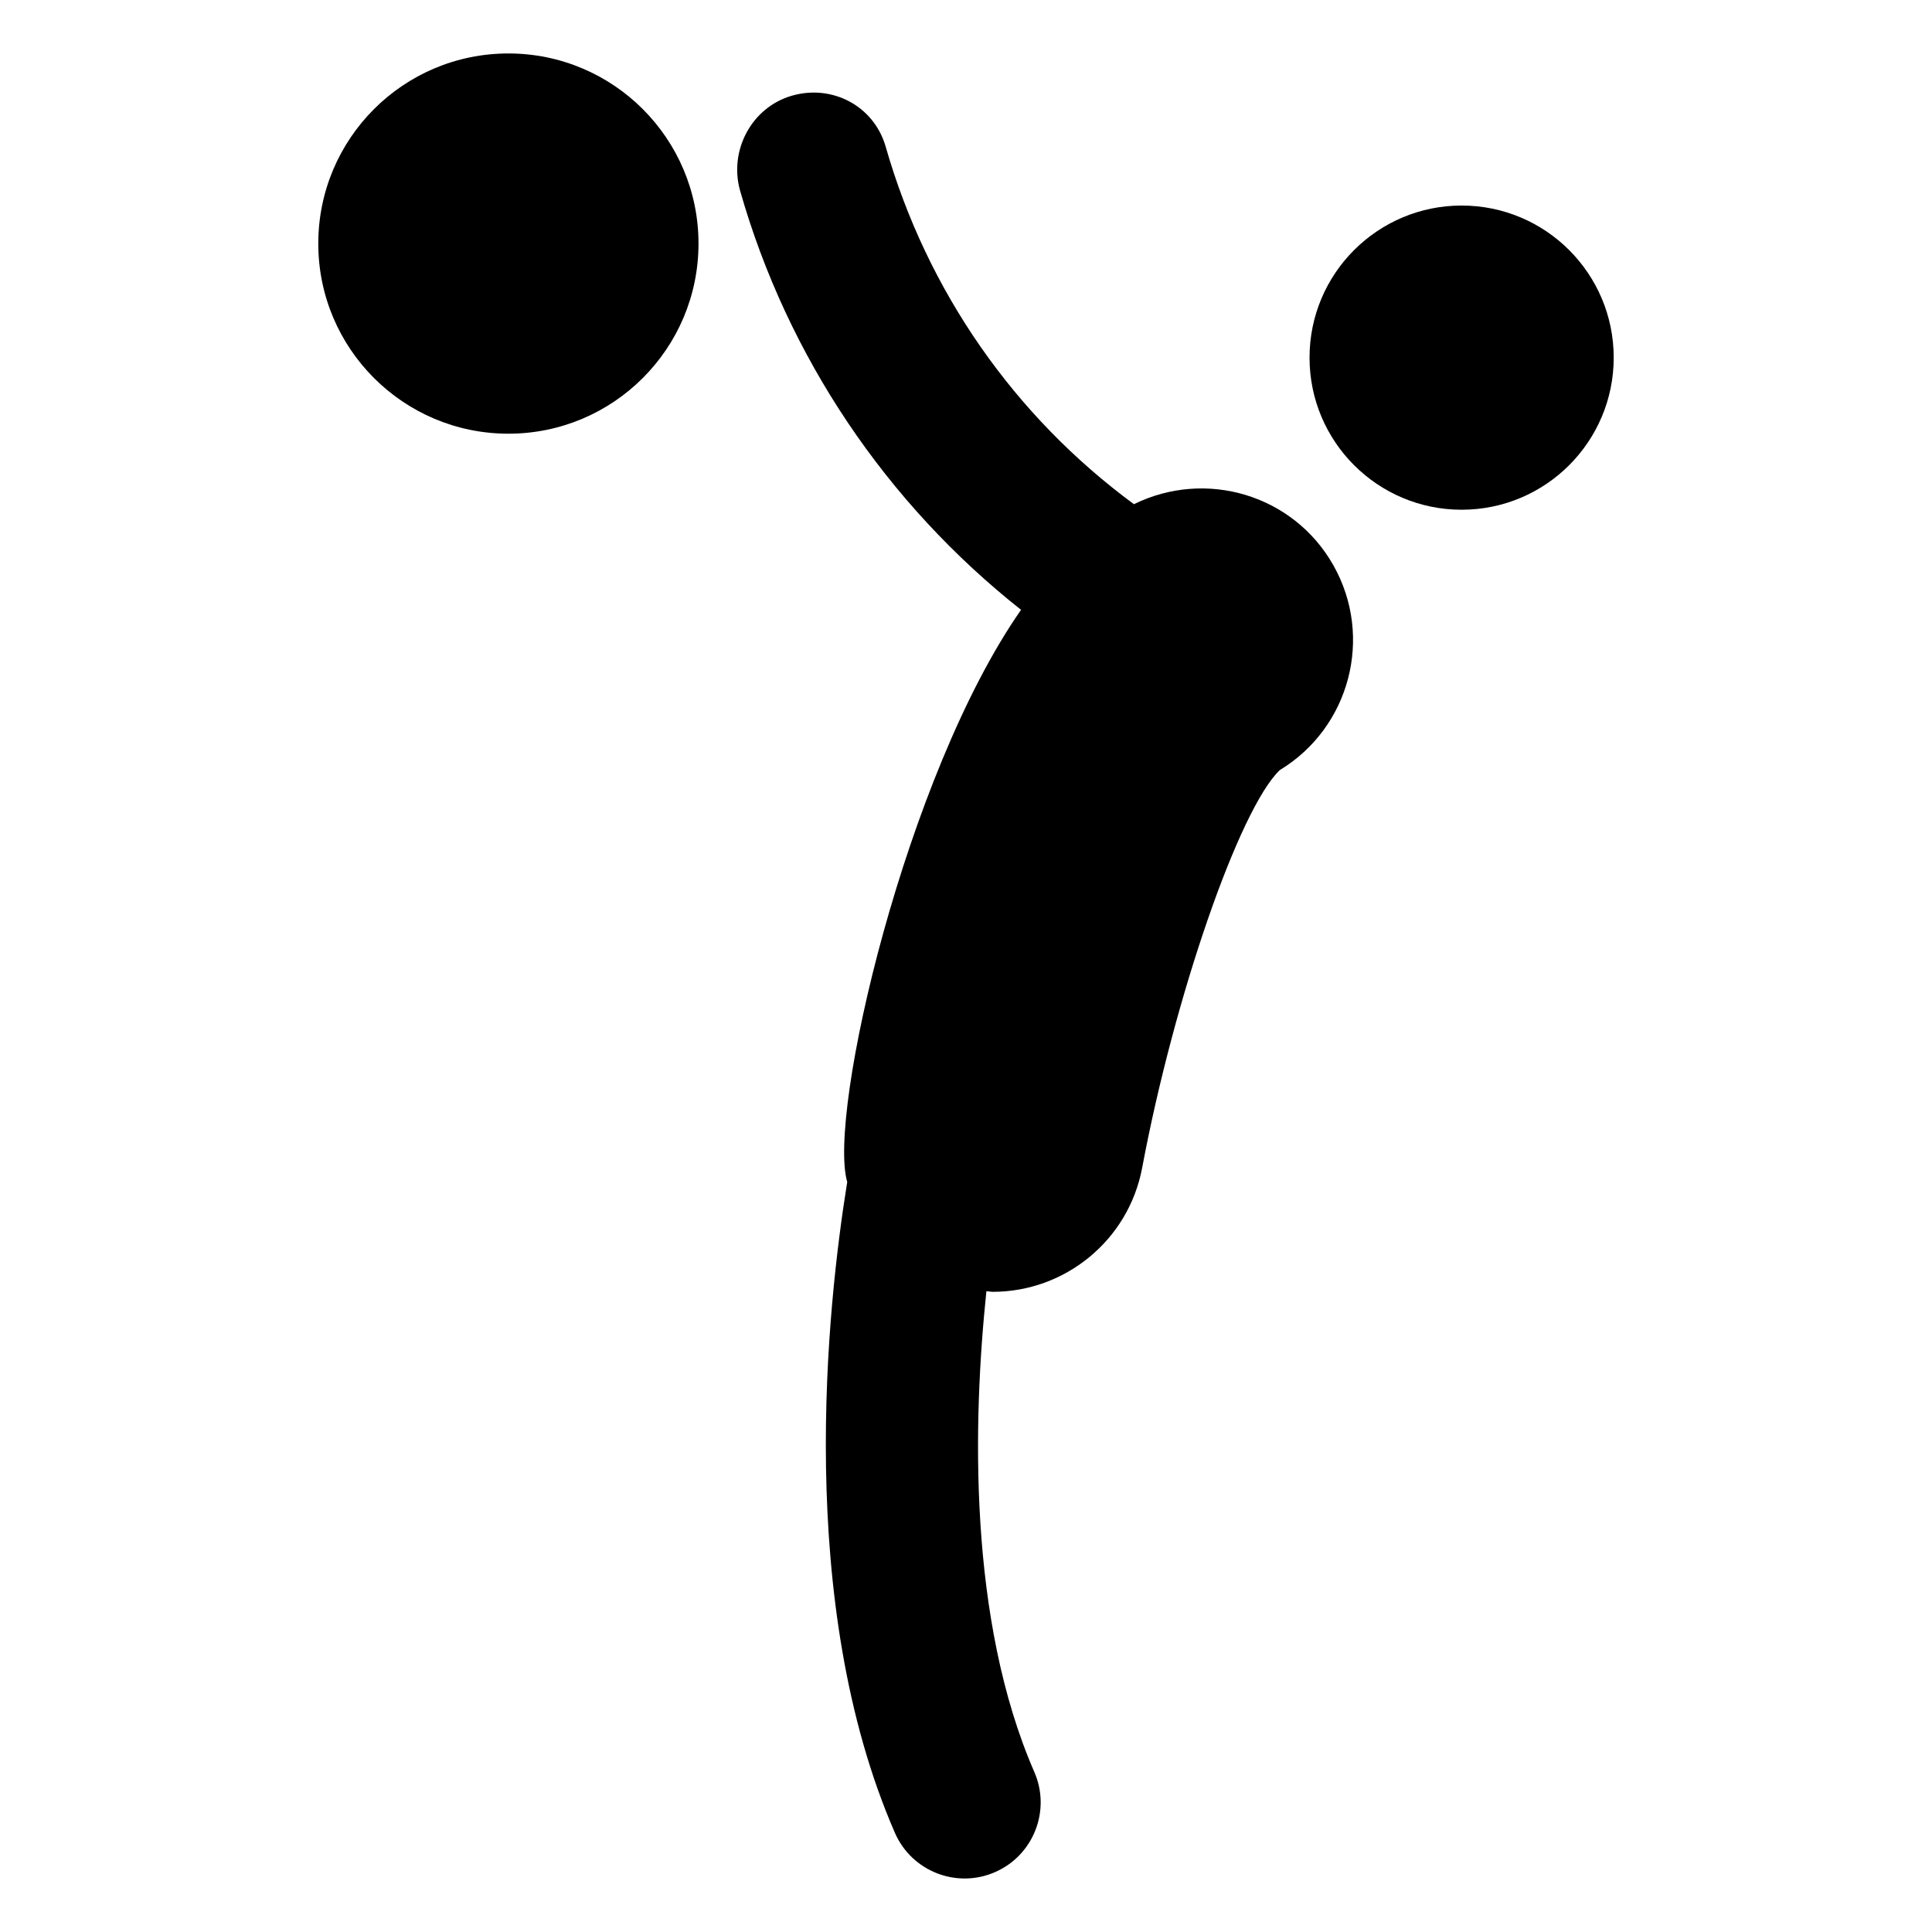
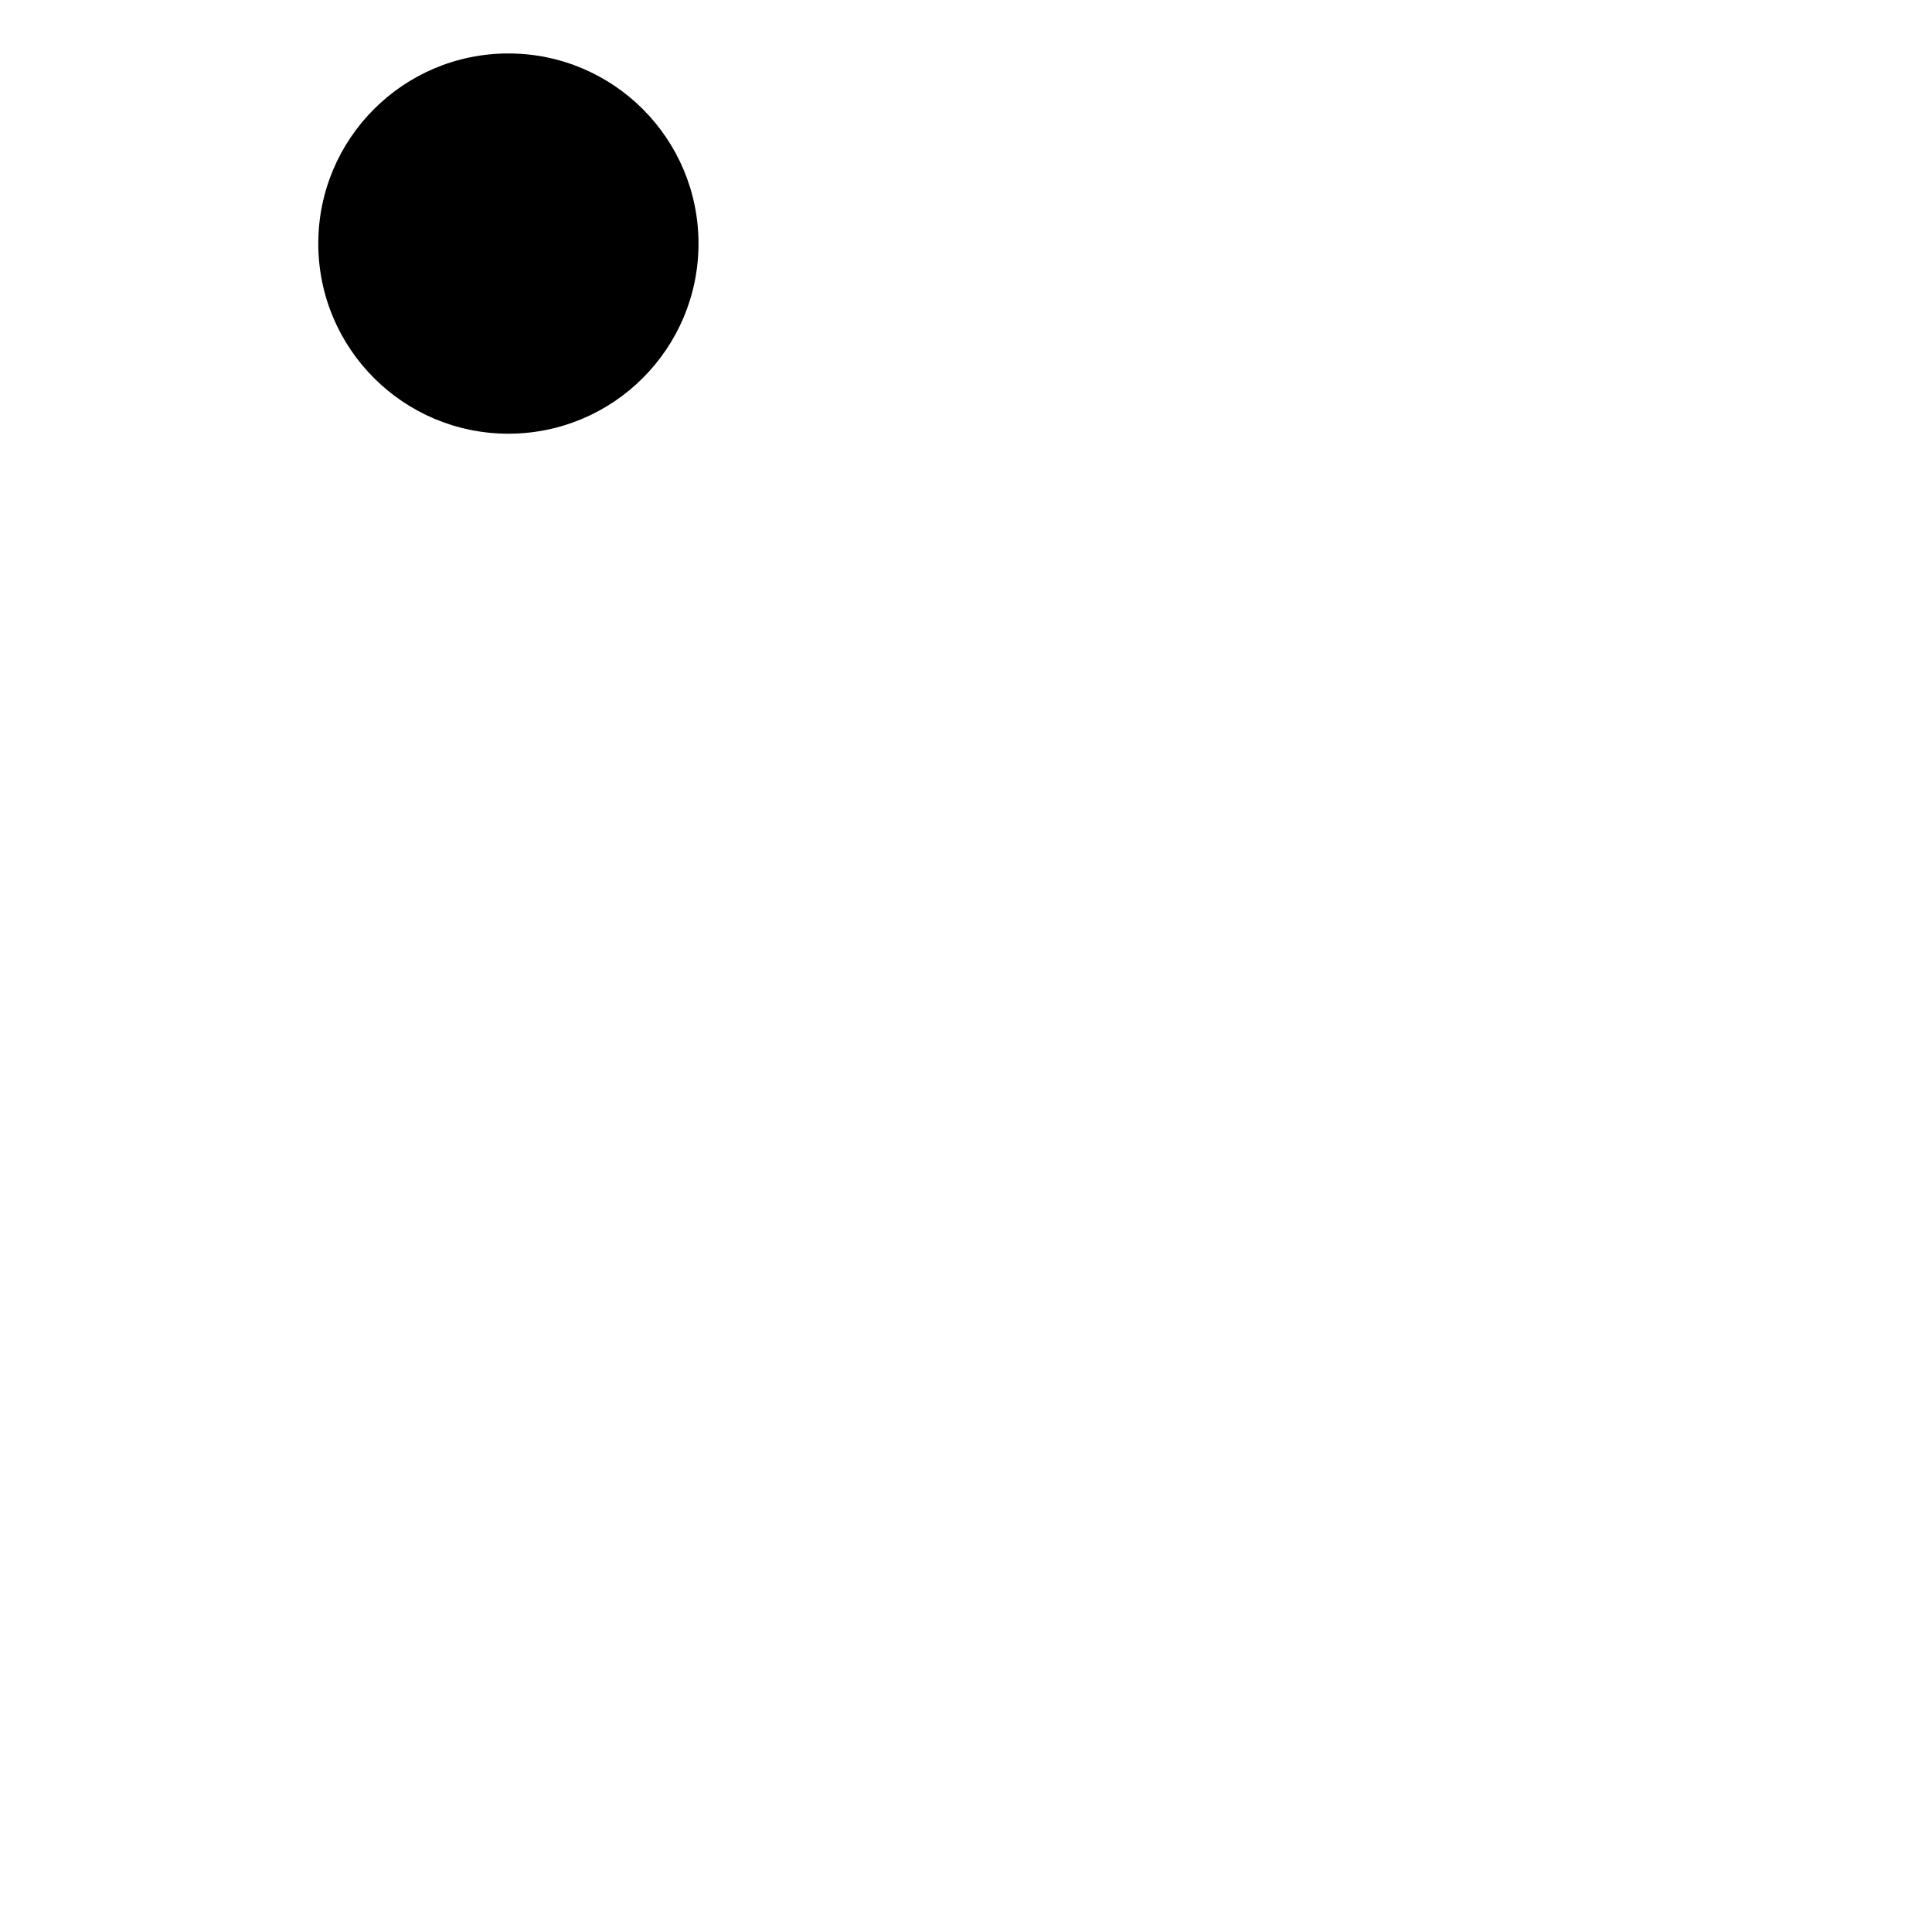
<svg xmlns="http://www.w3.org/2000/svg" fill="#000000" width="800px" height="800px" version="1.1" viewBox="144 144 512 512">
  <g>
-     <path d="m444.51 277.62c-31.574-23.234-54.824-56.324-65.844-94.914-3.141-10.648-14.16-16.449-24.848-13.332-10.656 3.09-16.719 14.555-13.668 25.227 12.566 43.992 38.75 82.801 74.438 111.01-30.531 43.723-51.34 133.55-46.066 151.63-5.293 32.742-13.902 111.57 12.633 172.47 4.453 10.215 16.344 14.867 26.527 10.426 10.203-4.449 14.867-16.32 10.43-26.523-17.617-40.422-16.289-93.074-12.707-127.43 0.566 0.023 1.145 0.16 1.707 0.16 19.02 0 35.945-13.523 39.578-32.895 8.504-45.363 25.762-95.133 36.457-105.36 18.559-11.23 24.945-35.262 14.211-54.281-10.566-18.707-33.785-25.57-52.848-16.195z" />
-     <path d="m571.65 238.78c0 22.258-18.043 40.305-40.305 40.305-22.258 0-40.305-18.047-40.305-40.305 0-22.262 18.047-40.309 40.305-40.309 22.262 0 40.305 18.047 40.305 40.309" />
    <path d="m329.11 208.55c0 27.824-22.555 50.383-50.383 50.383-27.824 0-50.379-22.559-50.379-50.383s22.555-50.383 50.379-50.383c27.828 0 50.383 22.559 50.383 50.383" />
  </g>
</svg>